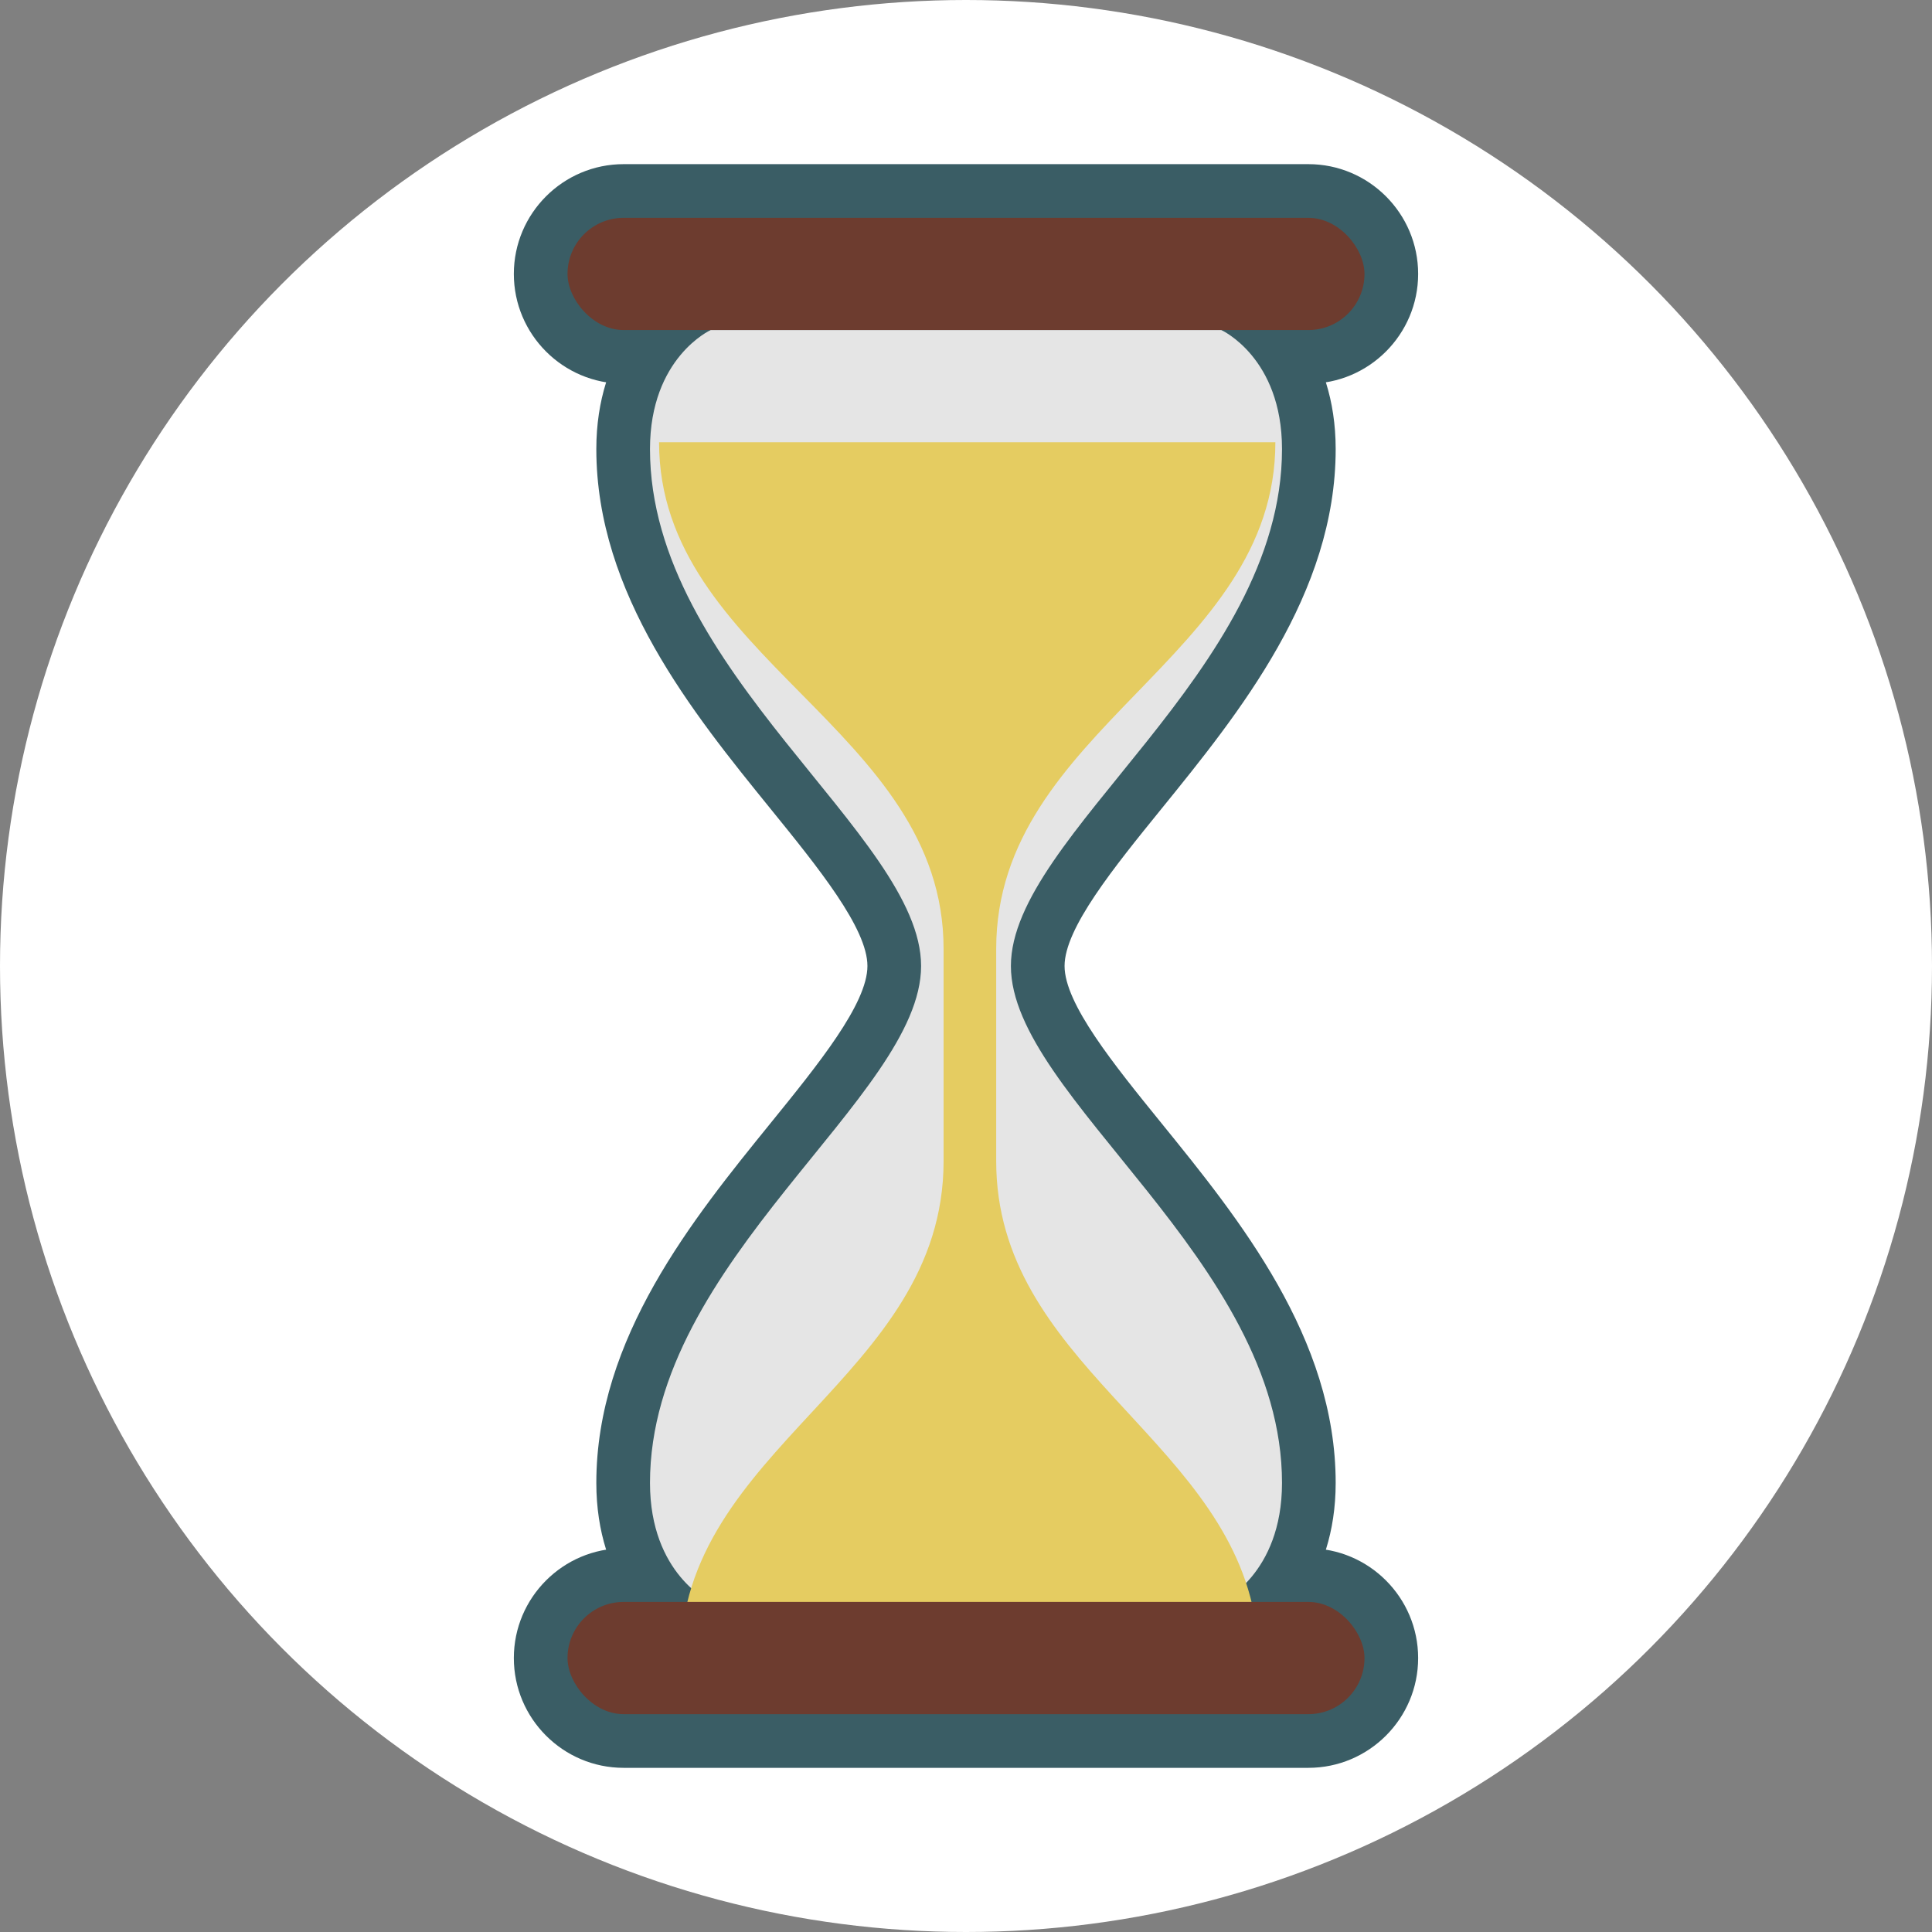
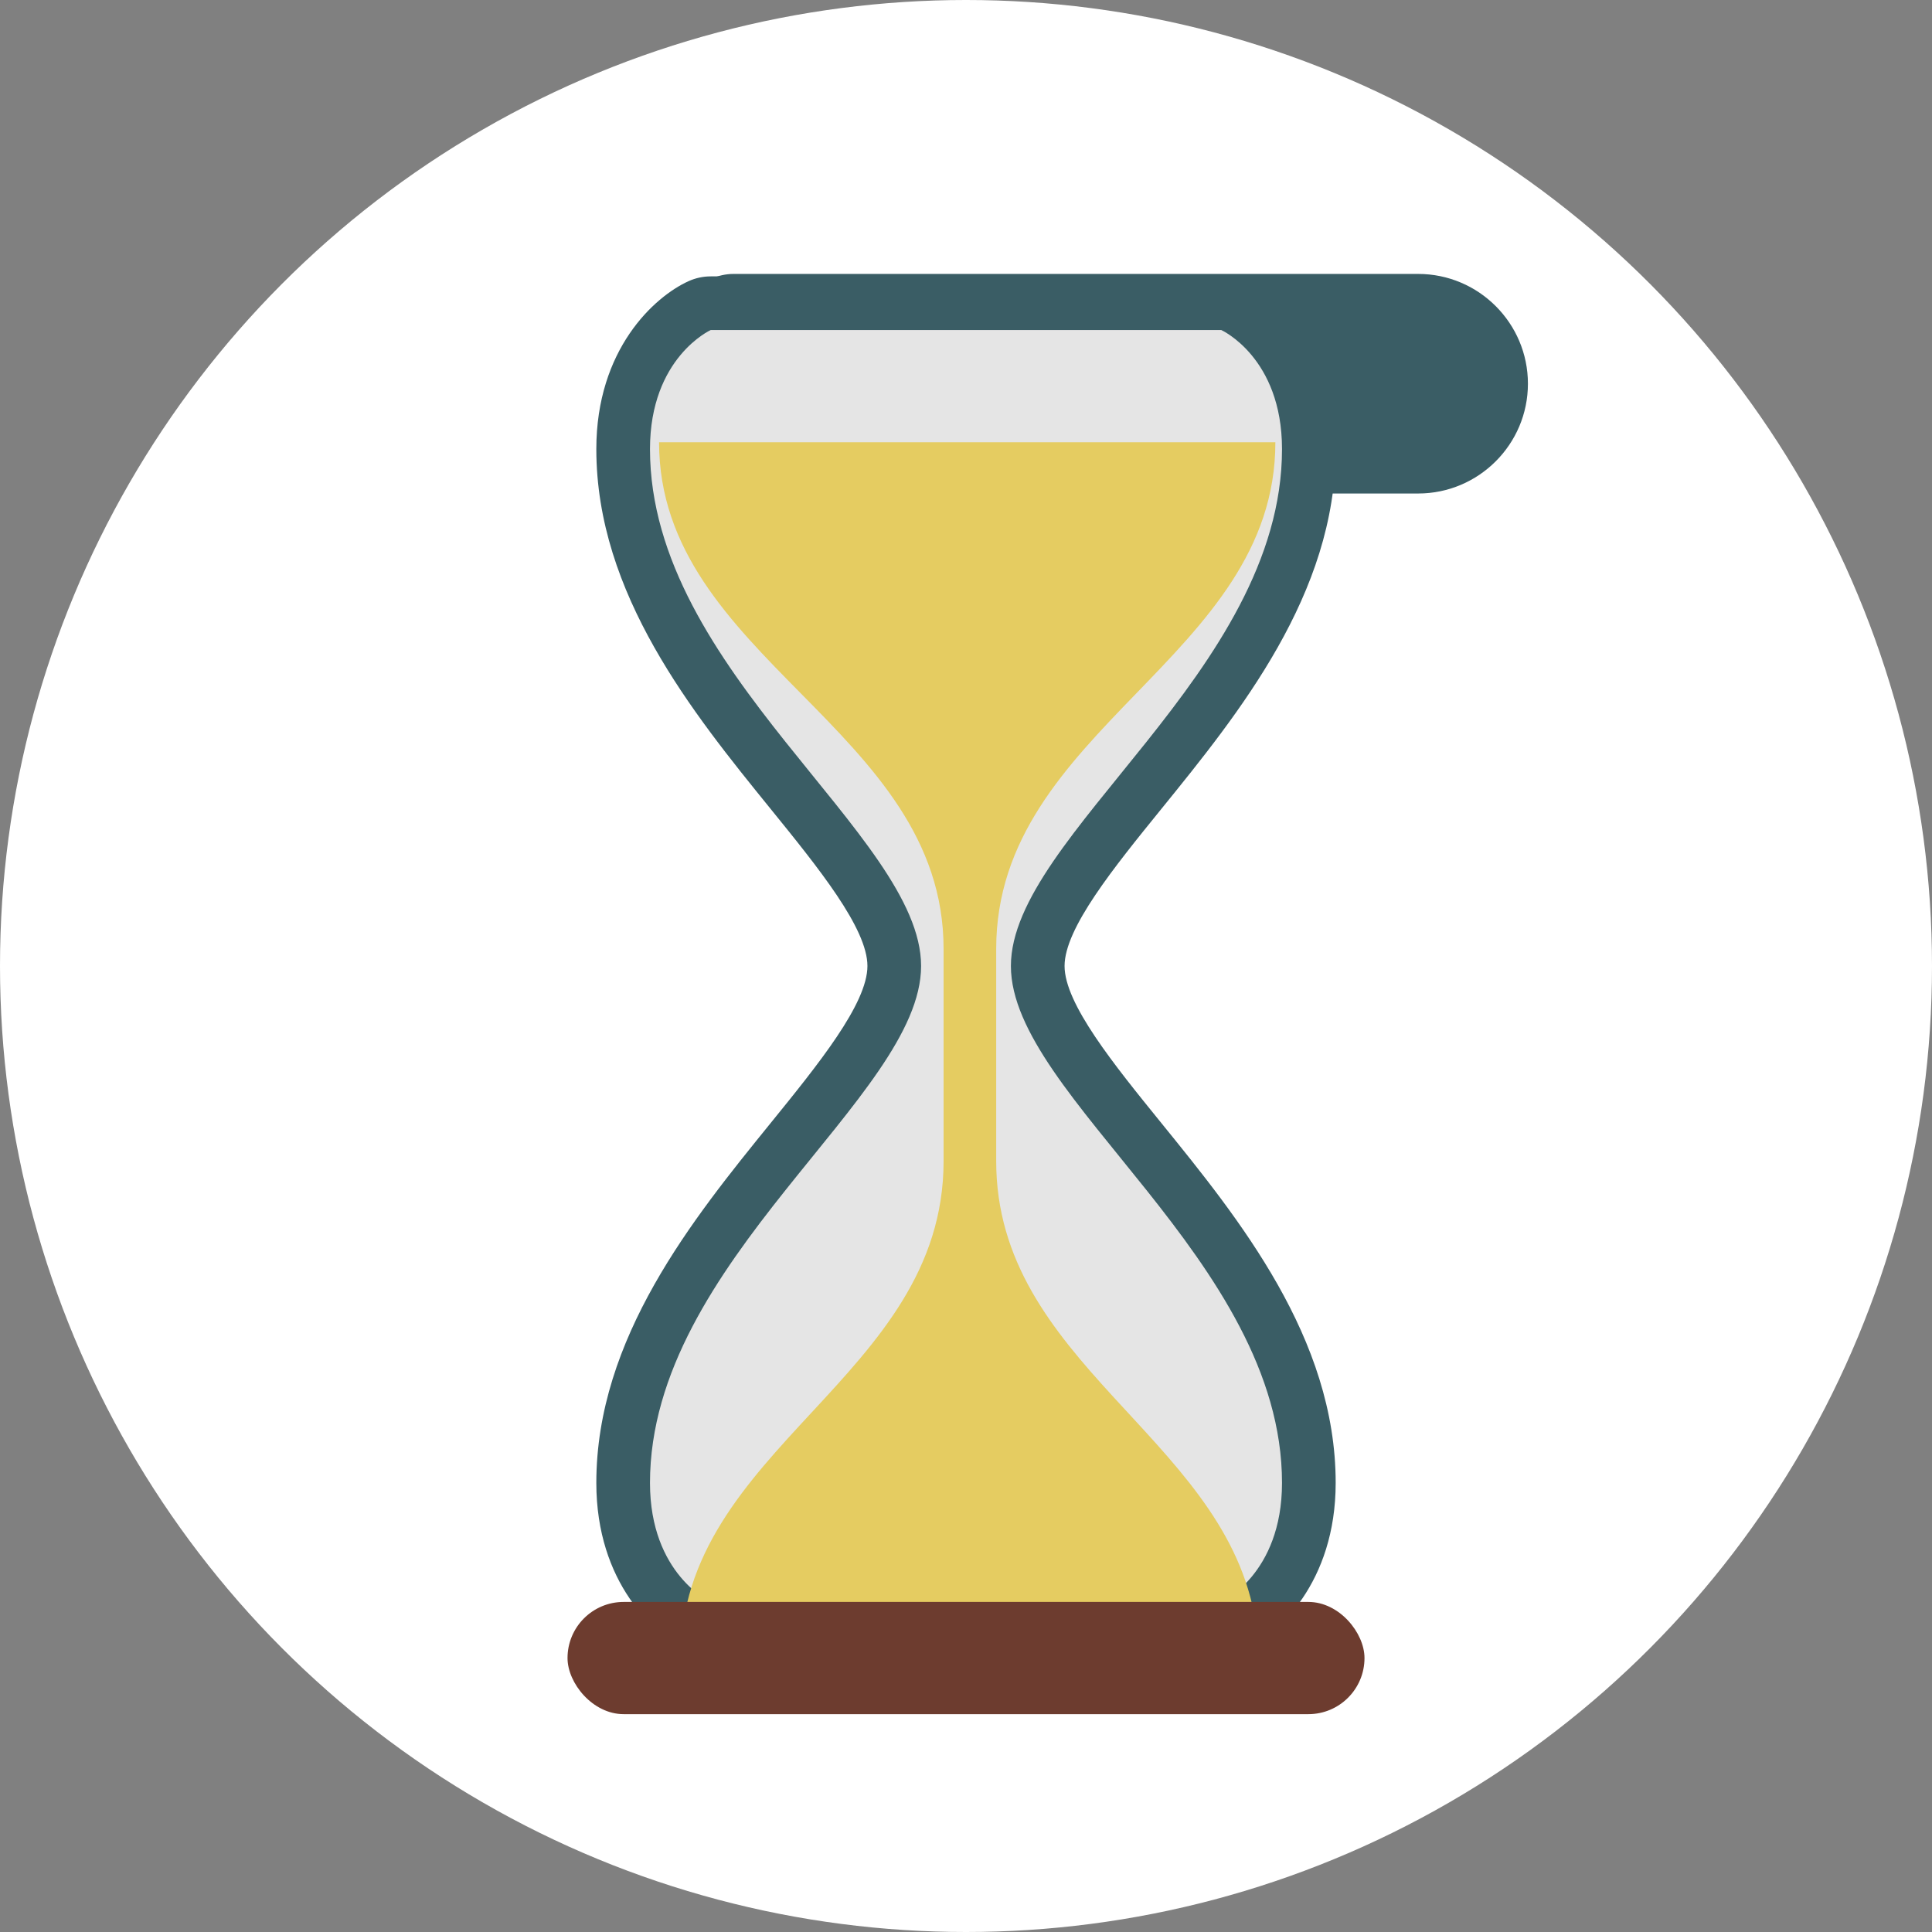
<svg xmlns="http://www.w3.org/2000/svg" id="Layer_2" data-name="Layer 2" viewBox="0 0 1080 1080">
  <rect x="0" y="0" width="1080" height="1080" fill="#808080" stroke="none" />
  <defs>
    <style>      .cls-1 {        fill: #fff;      }      .cls-2 {        fill: #e5cc61;      }      .cls-3 {        fill: #e5e5e5;      }      .cls-4 {        fill: #6d3c2f;      }      .cls-5 {        fill: #3a5d65;      }    </style>
  </defs>
  <circle class="cls-1" cx="540" cy="540" r="540" />
  <g>
-     <path class="cls-5" d="m348.61,988.23c-33.84,0-61.37-27.53-61.37-61.37s27.53-61.37,61.37-61.37h382.77c33.84,0,61.37,27.53,61.37,61.37s-27.53,61.37-61.37,61.37h-382.77Z" />
-     <path class="cls-5" d="m348.61,214.5c-33.84,0-61.37-27.53-61.37-61.37s27.53-61.37,61.37-61.37h382.77c33.84,0,61.37,27.53,61.37,61.37s-27.53,61.37-61.37,61.37h-382.77Z" />
+     <path class="cls-5" d="m348.61,214.5s27.53-61.37,61.37-61.37h382.77c33.84,0,61.37,27.53,61.37,61.37s-27.53,61.37-61.37,61.37h-382.77Z" />
    <path class="cls-5" d="m397.29,925.5c-4.26,0-8.46-.91-12.34-2.66-19.17-8.65-51.6-38.16-51.6-93.89,0-81.01,54-147.58,97.39-201.08,26.63-32.83,54.16-66.77,54.16-87.87s-27.53-55.04-54.16-87.87c-43.39-53.49-97.39-120.07-97.39-201.08,0-55.73,32.44-85.24,51.6-93.89,3.88-1.75,8.09-2.66,12.34-2.66h285.42c4.26,0,8.46.91,12.34,2.66,19.17,8.65,51.6,38.16,51.6,93.89,0,81.01-54,147.58-97.39,201.08-26.63,32.83-54.16,66.77-54.16,87.87s27.53,55.04,54.16,87.87c43.39,53.49,97.39,120.07,97.39,201.08,0,55.73-32.44,85.24-51.6,93.89-3.88,1.75-8.09,2.66-12.34,2.66h-285.42Z" />
    <path class="cls-3" d="m565.1,540c0,73.11,151.55,164.61,151.55,288.95,0,51.22-33.94,66.55-33.94,66.55h-285.42s-33.94-15.32-33.94-66.55c0-124.34,151.55-215.84,151.55-288.95s-151.55-164.61-151.55-288.95c0-51.22,33.94-66.55,33.94-66.55h285.42s33.94,15.32,33.94,66.55c0,124.34-151.55,215.84-151.55,288.95Z" />
-     <rect class="cls-4" x="317.25" y="121.77" width="445.51" height="62.73" rx="31.37" ry="31.37" />
    <path class="cls-2" d="m701.04,901.93c1.58,8.2,2.43,16.8,2.43,25.86h-323.08c0-118.75,147.08-157.51,147.08-278.71v-118.66c0-123.15-159.05-162.53-159.05-283.19h344.52c0,120.66-156.06,160.05-156.06,283.19v118.66c0,111.95,125.07,153.56,144.15,252.85Z" />
    <rect class="cls-4" x="317.25" y="895.49" width="445.51" height="62.73" rx="31.37" ry="31.37" />
  </g>
</svg>